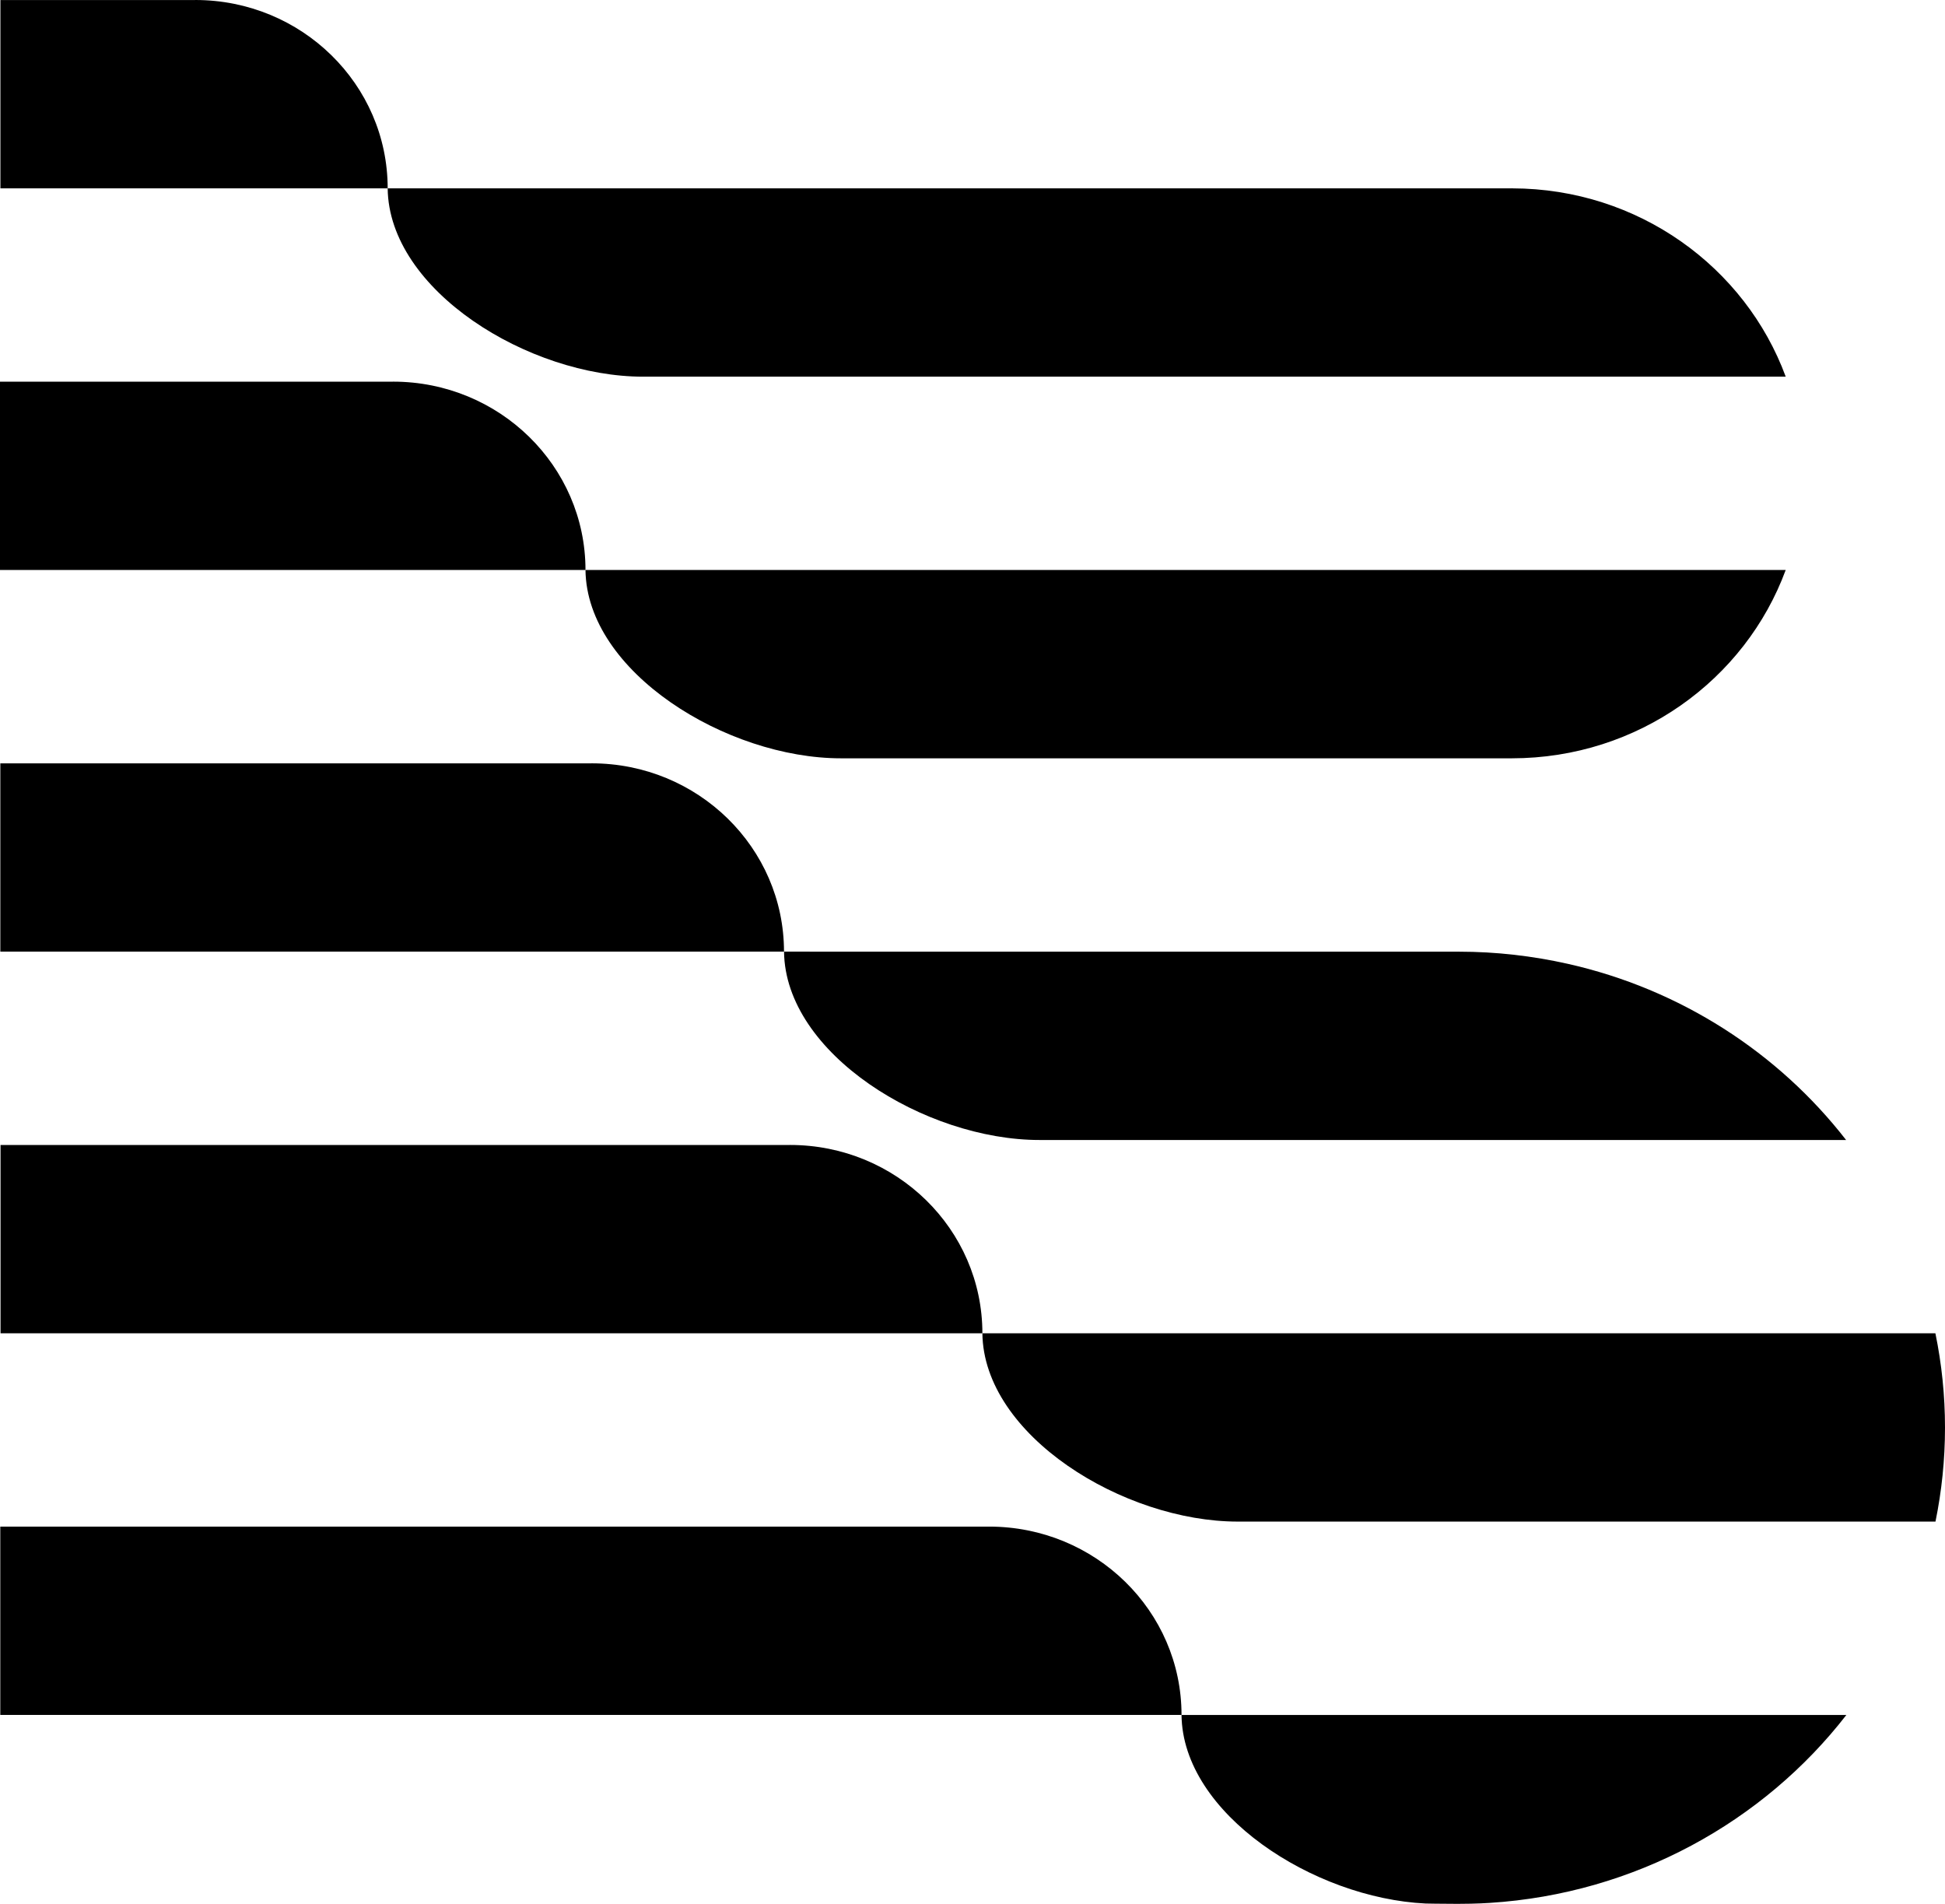
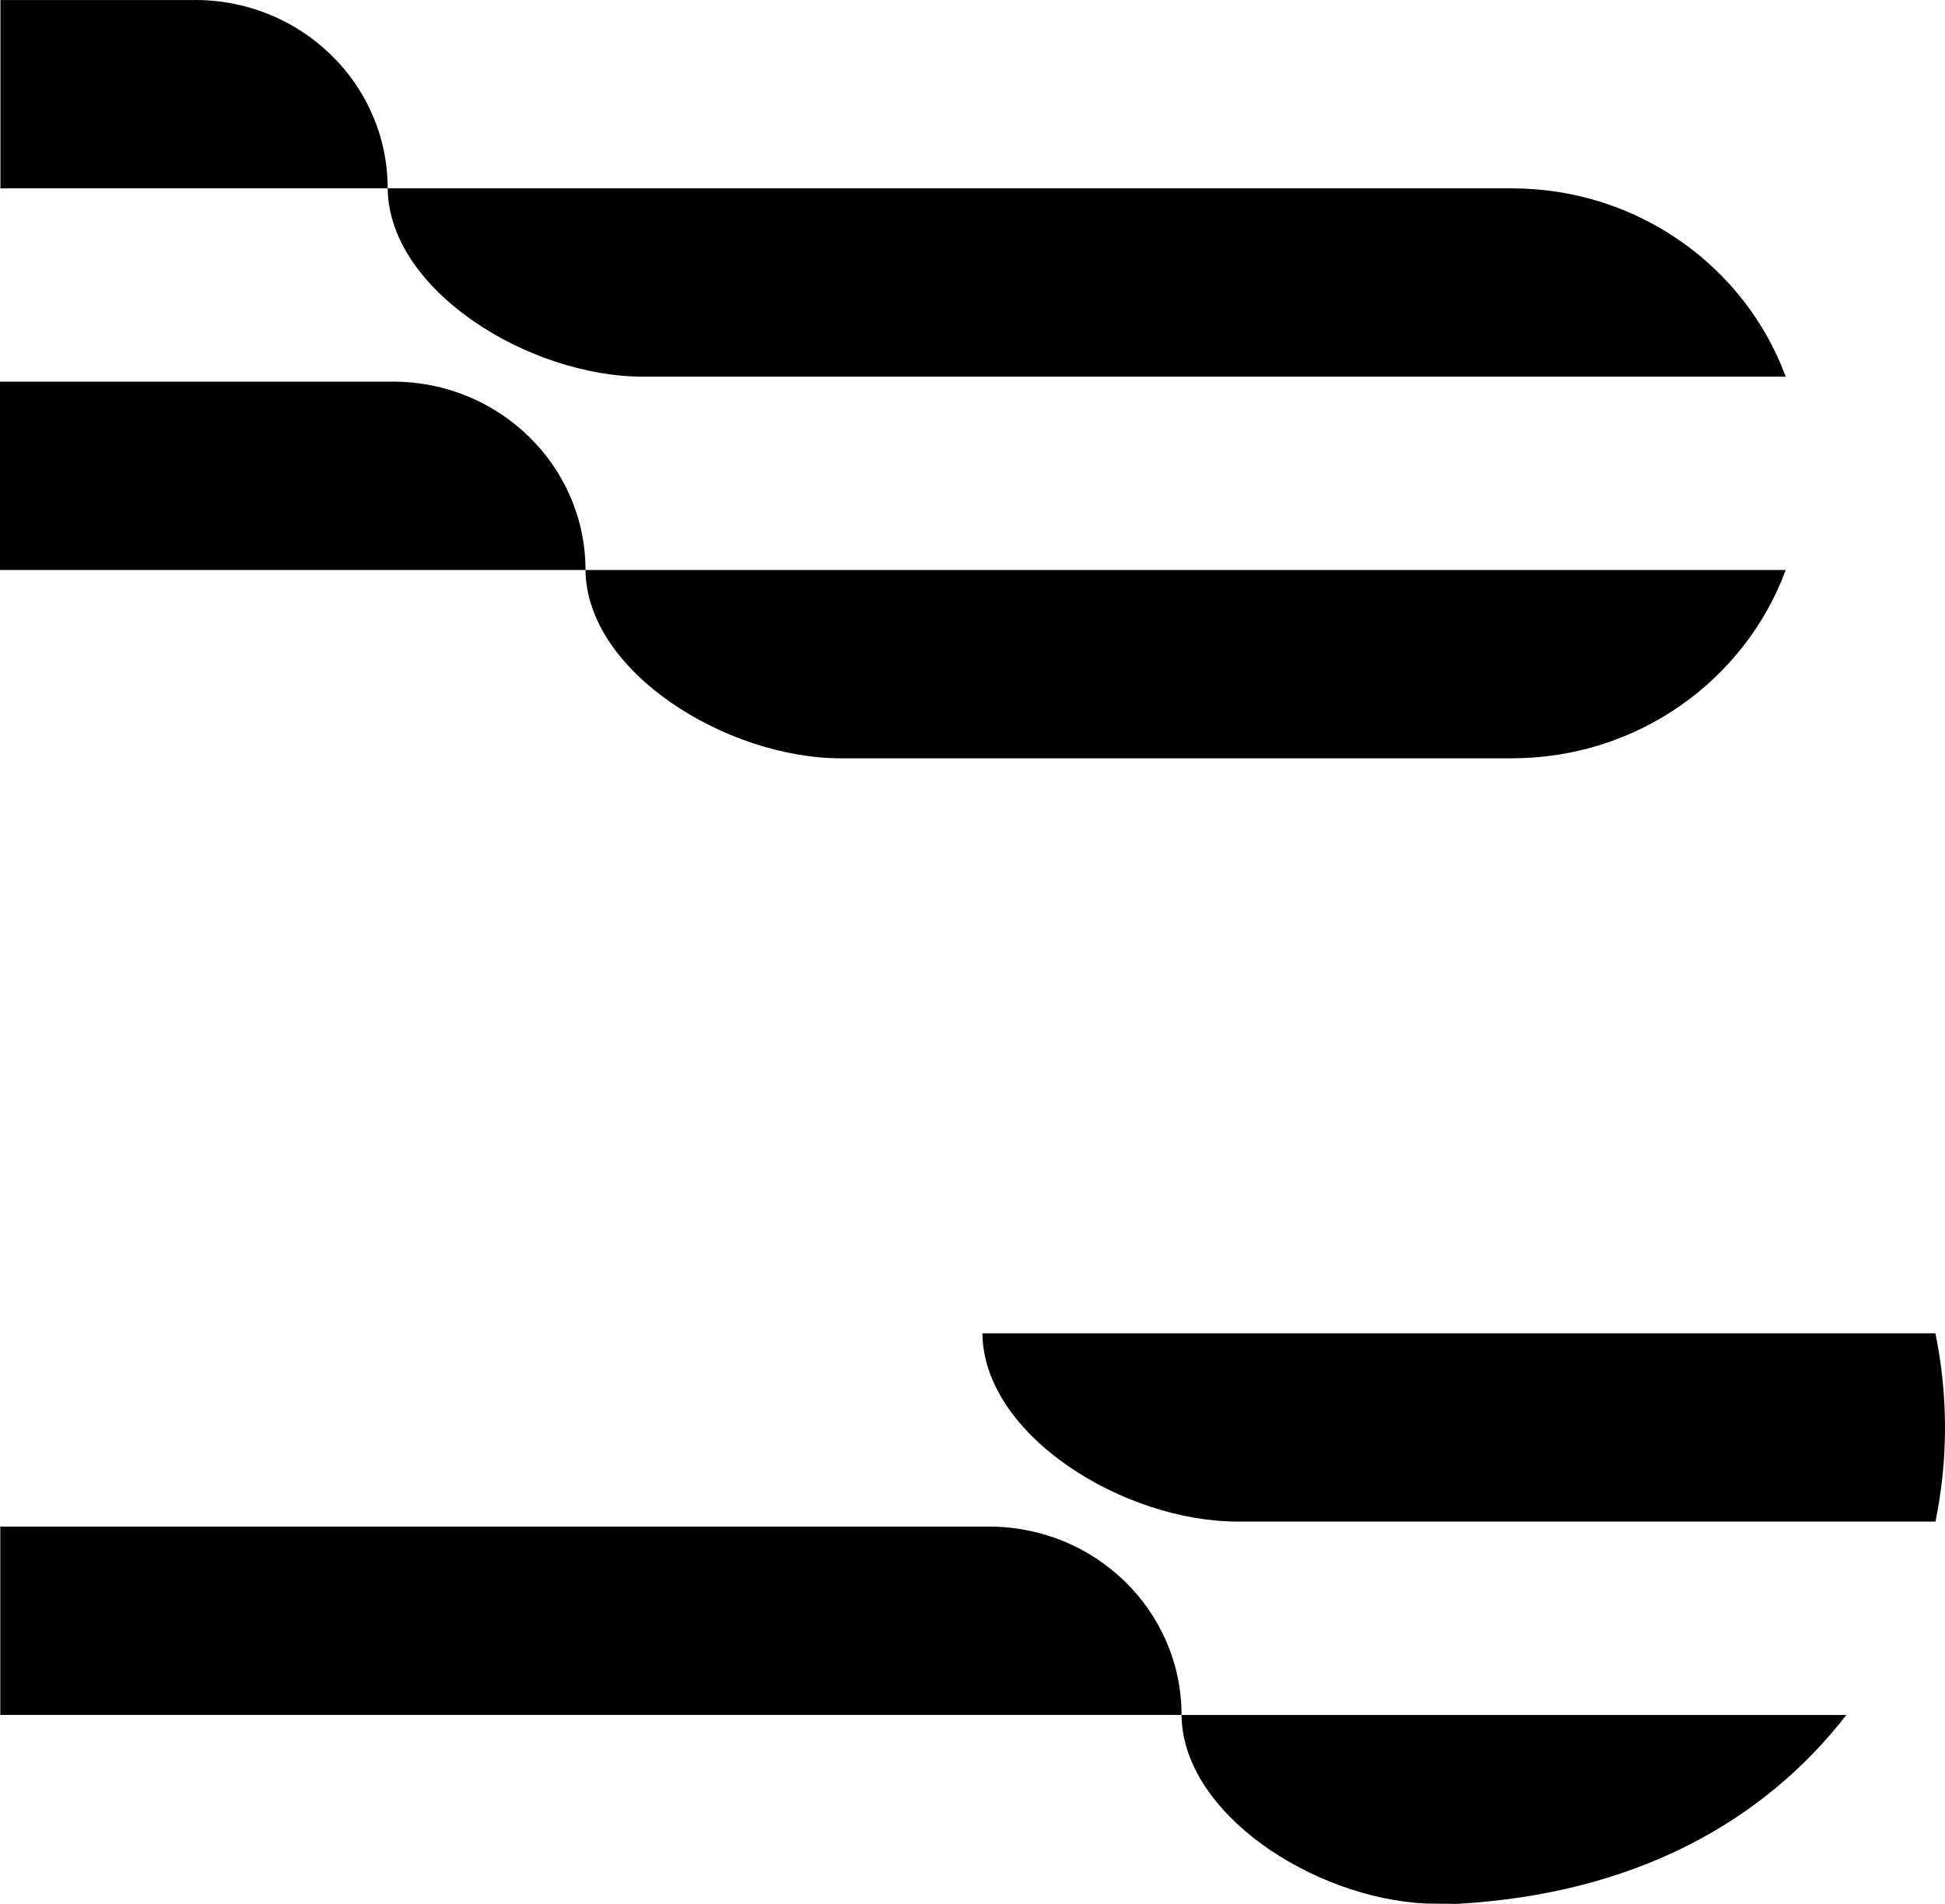
<svg xmlns="http://www.w3.org/2000/svg" width="47" height="46" viewBox="0 0 47 46" fill="none">
-   <path d="M19.09 27.664C19.088 27.664 19.087 27.664 19.085 27.664V27.665H0.013V32.214H23.739C23.739 29.701 21.657 27.664 19.09 27.664Z" fill="black" />
  <path d="M4.719 0C4.717 0 4.716 0 4.714 0V0.001H0.01V4.551H9.368C9.368 2.037 7.287 0 4.719 0Z" fill="black" />
-   <path d="M14.295 18.443C14.294 18.443 14.292 18.443 14.291 18.443V18.444H0.008V22.993H14.291H18.945C18.945 20.48 16.863 18.443 14.295 18.443Z" fill="black" />
  <path d="M23.901 36.885C23.9 36.885 23.898 36.885 23.897 36.885V36.886H0.007V41.435H28.551C28.551 38.922 26.469 36.885 23.901 36.885Z" fill="black" />
  <path d="M36.547 4.551C36.541 4.551 36.536 4.55 36.531 4.55C36.526 4.55 36.52 4.551 36.515 4.551C34.85 4.551 9.368 4.551 9.368 4.551C9.394 7.017 12.78 9.101 15.542 9.101C15.543 9.101 43.151 9.101 43.151 9.101C42.175 6.452 39.588 4.557 36.547 4.551Z" fill="black" />
-   <path d="M37.883 23.287C37.038 23.098 36.16 22.994 35.257 22.994C35.254 22.994 35.251 22.993 35.248 22.993C35.245 22.993 35.241 22.994 35.238 22.994C31.456 22.994 18.946 22.993 18.946 22.993C18.972 25.46 22.357 27.544 25.119 27.544H44.61C42.972 25.435 40.608 23.899 37.883 23.287Z" fill="black" />
  <path d="M46.768 32.215L23.739 32.214C23.765 34.681 27.151 36.765 29.913 36.764C29.913 36.764 46.77 36.764 46.77 36.764C46.92 36.03 47 35.272 47 34.494C47 33.714 46.92 32.952 46.768 32.215Z" fill="black" />
-   <path d="M44.616 41.437H28.551C28.576 43.822 31.743 45.862 34.449 45.992C34.449 45.992 34.836 46 35.221 46C35.686 46 35.992 45.977 35.997 45.977C39.505 45.755 42.615 44.018 44.616 41.437Z" fill="black" />
+   <path d="M44.616 41.437H28.551C28.576 43.822 31.743 45.862 34.449 45.992C34.449 45.992 34.836 46 35.221 46C39.505 45.755 42.615 44.018 44.616 41.437Z" fill="black" />
  <path d="M9.498 9.221C9.497 9.221 9.495 9.222 9.494 9.222V9.222H0V13.772H14.148C14.148 11.259 12.066 9.221 9.498 9.221Z" fill="black" />
  <path d="M14.148 13.771C14.174 16.238 17.56 18.322 20.321 18.322C20.322 18.322 36.533 18.322 36.533 18.322C39.581 18.321 42.174 16.424 43.151 13.771H14.148Z" fill="black" />
</svg>